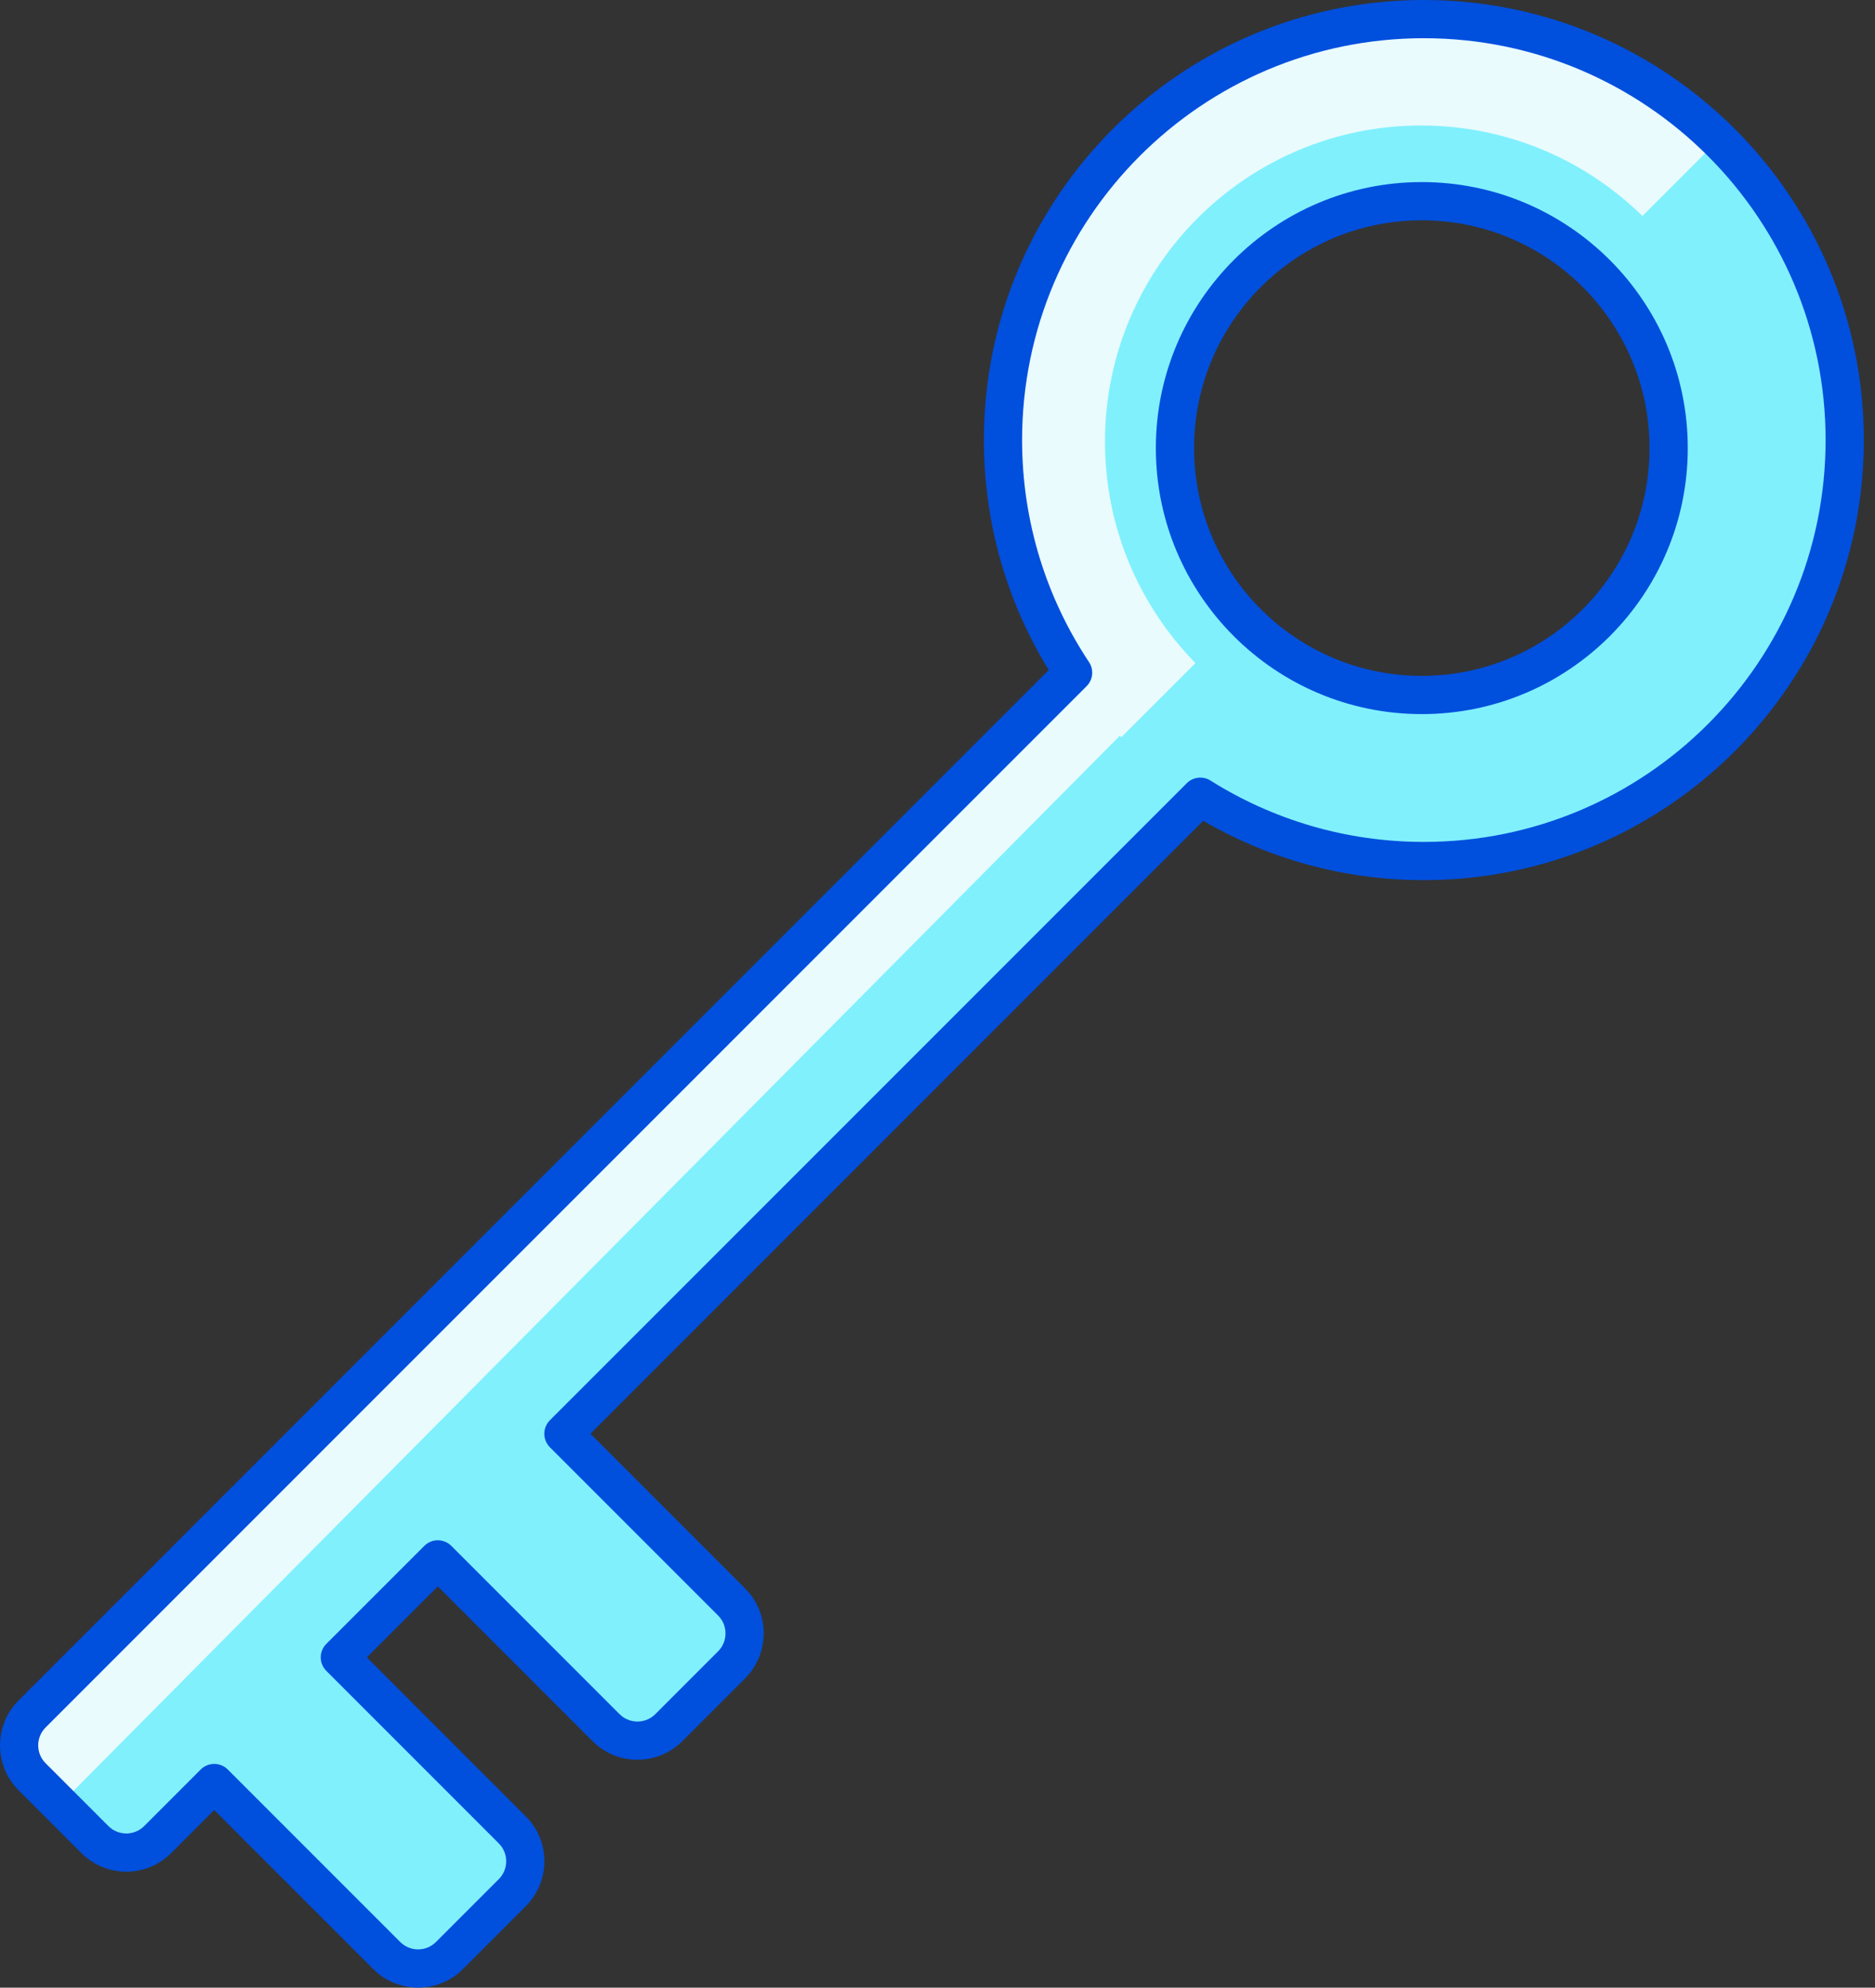
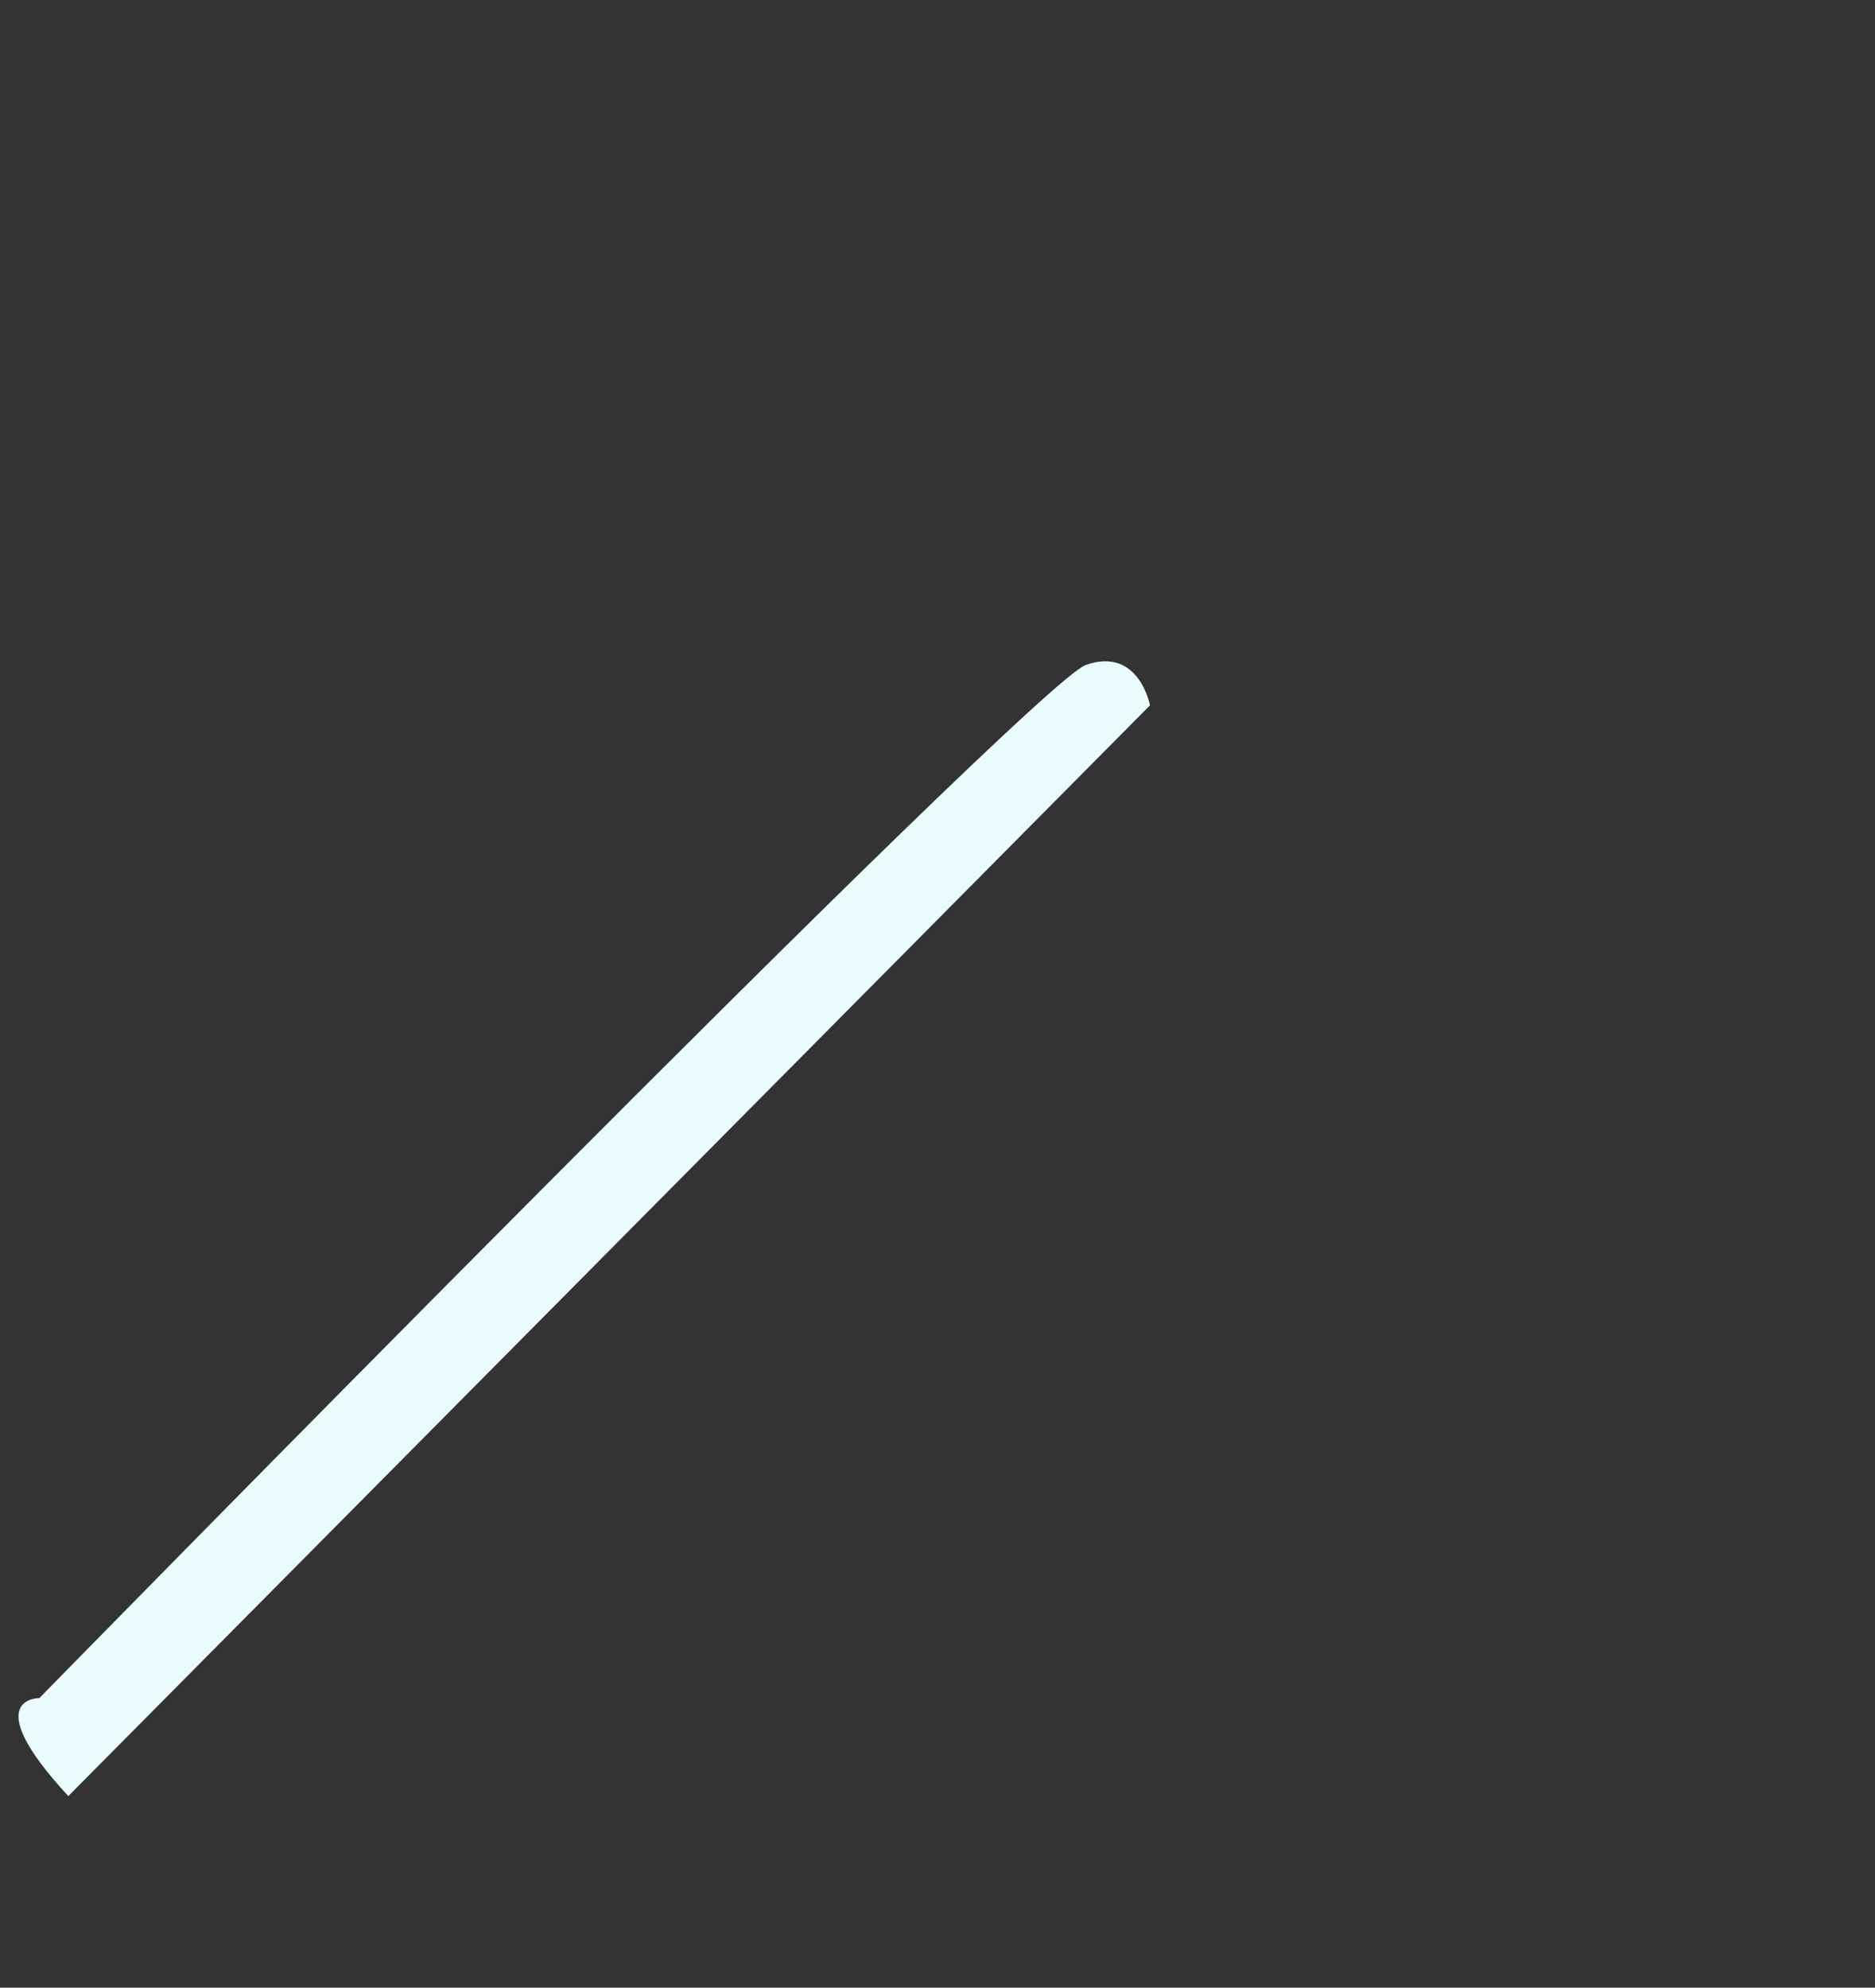
<svg xmlns="http://www.w3.org/2000/svg" fill="none" height="100%" overflow="visible" preserveAspectRatio="none" style="display: block;" viewBox="0 0 117 124" width="100%">
  <rect x="0" y="0" width="117" height="124" fill="#333333" stroke="none" />
  <g id="Group">
-     <path clip-rule="evenodd" d="M13.312 111.187L9.784 114.714C8.703 115.795 6.948 115.795 5.867 114.714L1.949 110.796C0.868 109.715 0.868 107.96 1.949 106.879L66.888 41.94C64.124 37.783 62.513 32.795 62.513 27.434C62.513 12.945 74.278 1.181 88.766 1.181C103.256 1.181 115.02 12.945 115.02 27.434C115.02 41.924 103.256 53.688 88.766 53.688C83.645 53.688 78.862 52.218 74.822 49.677L35.093 89.405L45.586 99.898C46.667 100.979 46.667 102.735 45.586 103.816L41.668 107.733C40.587 108.814 38.832 108.814 37.751 107.733L27.258 97.24L21.147 103.351L31.904 114.109C32.985 115.19 32.985 116.945 31.904 118.026L27.987 121.944C26.905 123.025 25.15 123.025 24.069 121.944L13.312 111.187ZM88.64 12.537C97.137 12.537 104.037 19.436 104.037 27.935C104.037 36.433 97.137 43.332 88.64 43.332C80.14 43.332 73.242 36.433 73.242 27.935C73.242 19.436 80.14 12.537 88.64 12.537Z" fill="#80F0FD" fill-rule="evenodd" id="Vector" />
    <g id="Group 1597880567">
      <path clip-rule="evenodd" d="M4.263 112.048L71.758 44.004C71.758 44.004 71.082 40.328 67.765 41.478C64.447 42.627 2.457 105.933 2.457 105.933C2.457 105.933 -1.45 105.865 4.263 112.048Z" fill="#E9FBFD" fill-rule="evenodd" id="Vector_2" />
-       <path clip-rule="evenodd" d="M69.969 45.994C65.264 41.237 62.358 34.7 62.358 27.49C62.358 12.964 74.152 1.17 88.677 1.17C95.887 1.17 102.426 4.076 107.181 8.781L102.487 13.476C98.928 9.985 94.053 7.83 88.677 7.83C77.791 7.83 68.951 16.67 68.951 27.557C68.951 32.932 71.106 37.808 74.597 41.367L69.969 45.994Z" fill="#E9FBFD" fill-rule="evenodd" id="Vector_3" />
    </g>
-     <path clip-rule="evenodd" d="M13.369 112.918L23.287 122.836C24.833 124.383 27.346 124.383 28.892 122.836L32.81 118.917C34.357 117.37 34.357 114.859 32.81 113.312L22.893 103.394L27.32 98.968L36.973 108.621C38.52 110.168 41.031 110.168 42.578 108.621L46.497 104.702C48.042 103.155 48.042 100.644 46.497 99.097L36.844 89.444L75.082 51.206C79.13 53.559 83.832 54.907 88.847 54.907C103.999 54.907 116.302 42.606 116.302 27.454C116.302 12.302 103.999 -5.08642e-05 88.847 -5.08642e-05C73.695 -5.08642e-05 61.394 12.302 61.394 27.454C61.394 32.71 62.874 37.623 65.441 41.799L1.16 106.08C-0.387 107.627 -0.387 110.138 1.16 111.685L5.079 115.604C6.626 117.151 9.136 117.151 10.683 115.604L13.369 112.918ZM14.213 110.389C13.989 110.165 13.685 110.04 13.369 110.04C13.053 110.04 12.749 110.165 12.525 110.389L8.997 113.918C8.381 114.534 7.38 114.534 6.765 113.918L2.846 109.999C2.229 109.383 2.229 108.382 2.846 107.766L67.804 42.807C67.999 42.613 68.12 42.357 68.148 42.083C68.175 41.809 68.107 41.534 67.954 41.304C65.315 37.335 63.778 32.573 63.778 27.454C63.778 13.618 75.011 2.384 88.847 2.384C102.685 2.384 113.918 13.618 113.918 27.454C113.918 41.29 102.685 52.523 88.847 52.523C83.957 52.523 79.392 51.12 75.533 48.694C75.304 48.55 75.033 48.488 74.765 48.518C74.496 48.548 74.246 48.669 74.055 48.86L34.314 88.601C34.204 88.711 34.116 88.843 34.056 88.987C33.996 89.132 33.965 89.287 33.965 89.444C33.965 89.6 33.996 89.755 34.056 89.9C34.116 90.045 34.204 90.176 34.314 90.287L44.81 100.783C45.426 101.399 45.426 102.4 44.81 103.016L40.892 106.935C40.276 107.551 39.275 107.551 38.659 106.935L28.163 96.439C27.697 95.973 26.942 95.973 26.477 96.439L20.364 102.551C20.253 102.662 20.165 102.793 20.105 102.938C20.045 103.083 20.014 103.238 20.014 103.394C20.014 103.551 20.045 103.706 20.105 103.851C20.165 103.995 20.253 104.127 20.364 104.237L31.124 114.998C31.741 115.614 31.741 116.615 31.124 117.231L27.205 121.15C26.909 121.446 26.508 121.612 26.089 121.612C25.671 121.612 25.269 121.446 24.973 121.15L14.213 110.389ZM88.72 11.359C79.562 11.359 72.125 18.795 72.125 27.954C72.125 37.113 79.562 44.549 88.72 44.549C97.879 44.549 105.316 37.113 105.316 27.954C105.316 18.795 97.879 11.359 88.72 11.359ZM88.72 13.744C96.563 13.744 102.93 20.111 102.93 27.954C102.93 35.797 96.563 42.164 88.72 42.164C80.878 42.164 74.511 35.797 74.511 27.954C74.511 20.111 80.878 13.744 88.72 13.744Z" fill="#004FDD" fill-rule="evenodd" id="Vector_4" />
  </g>
</svg>